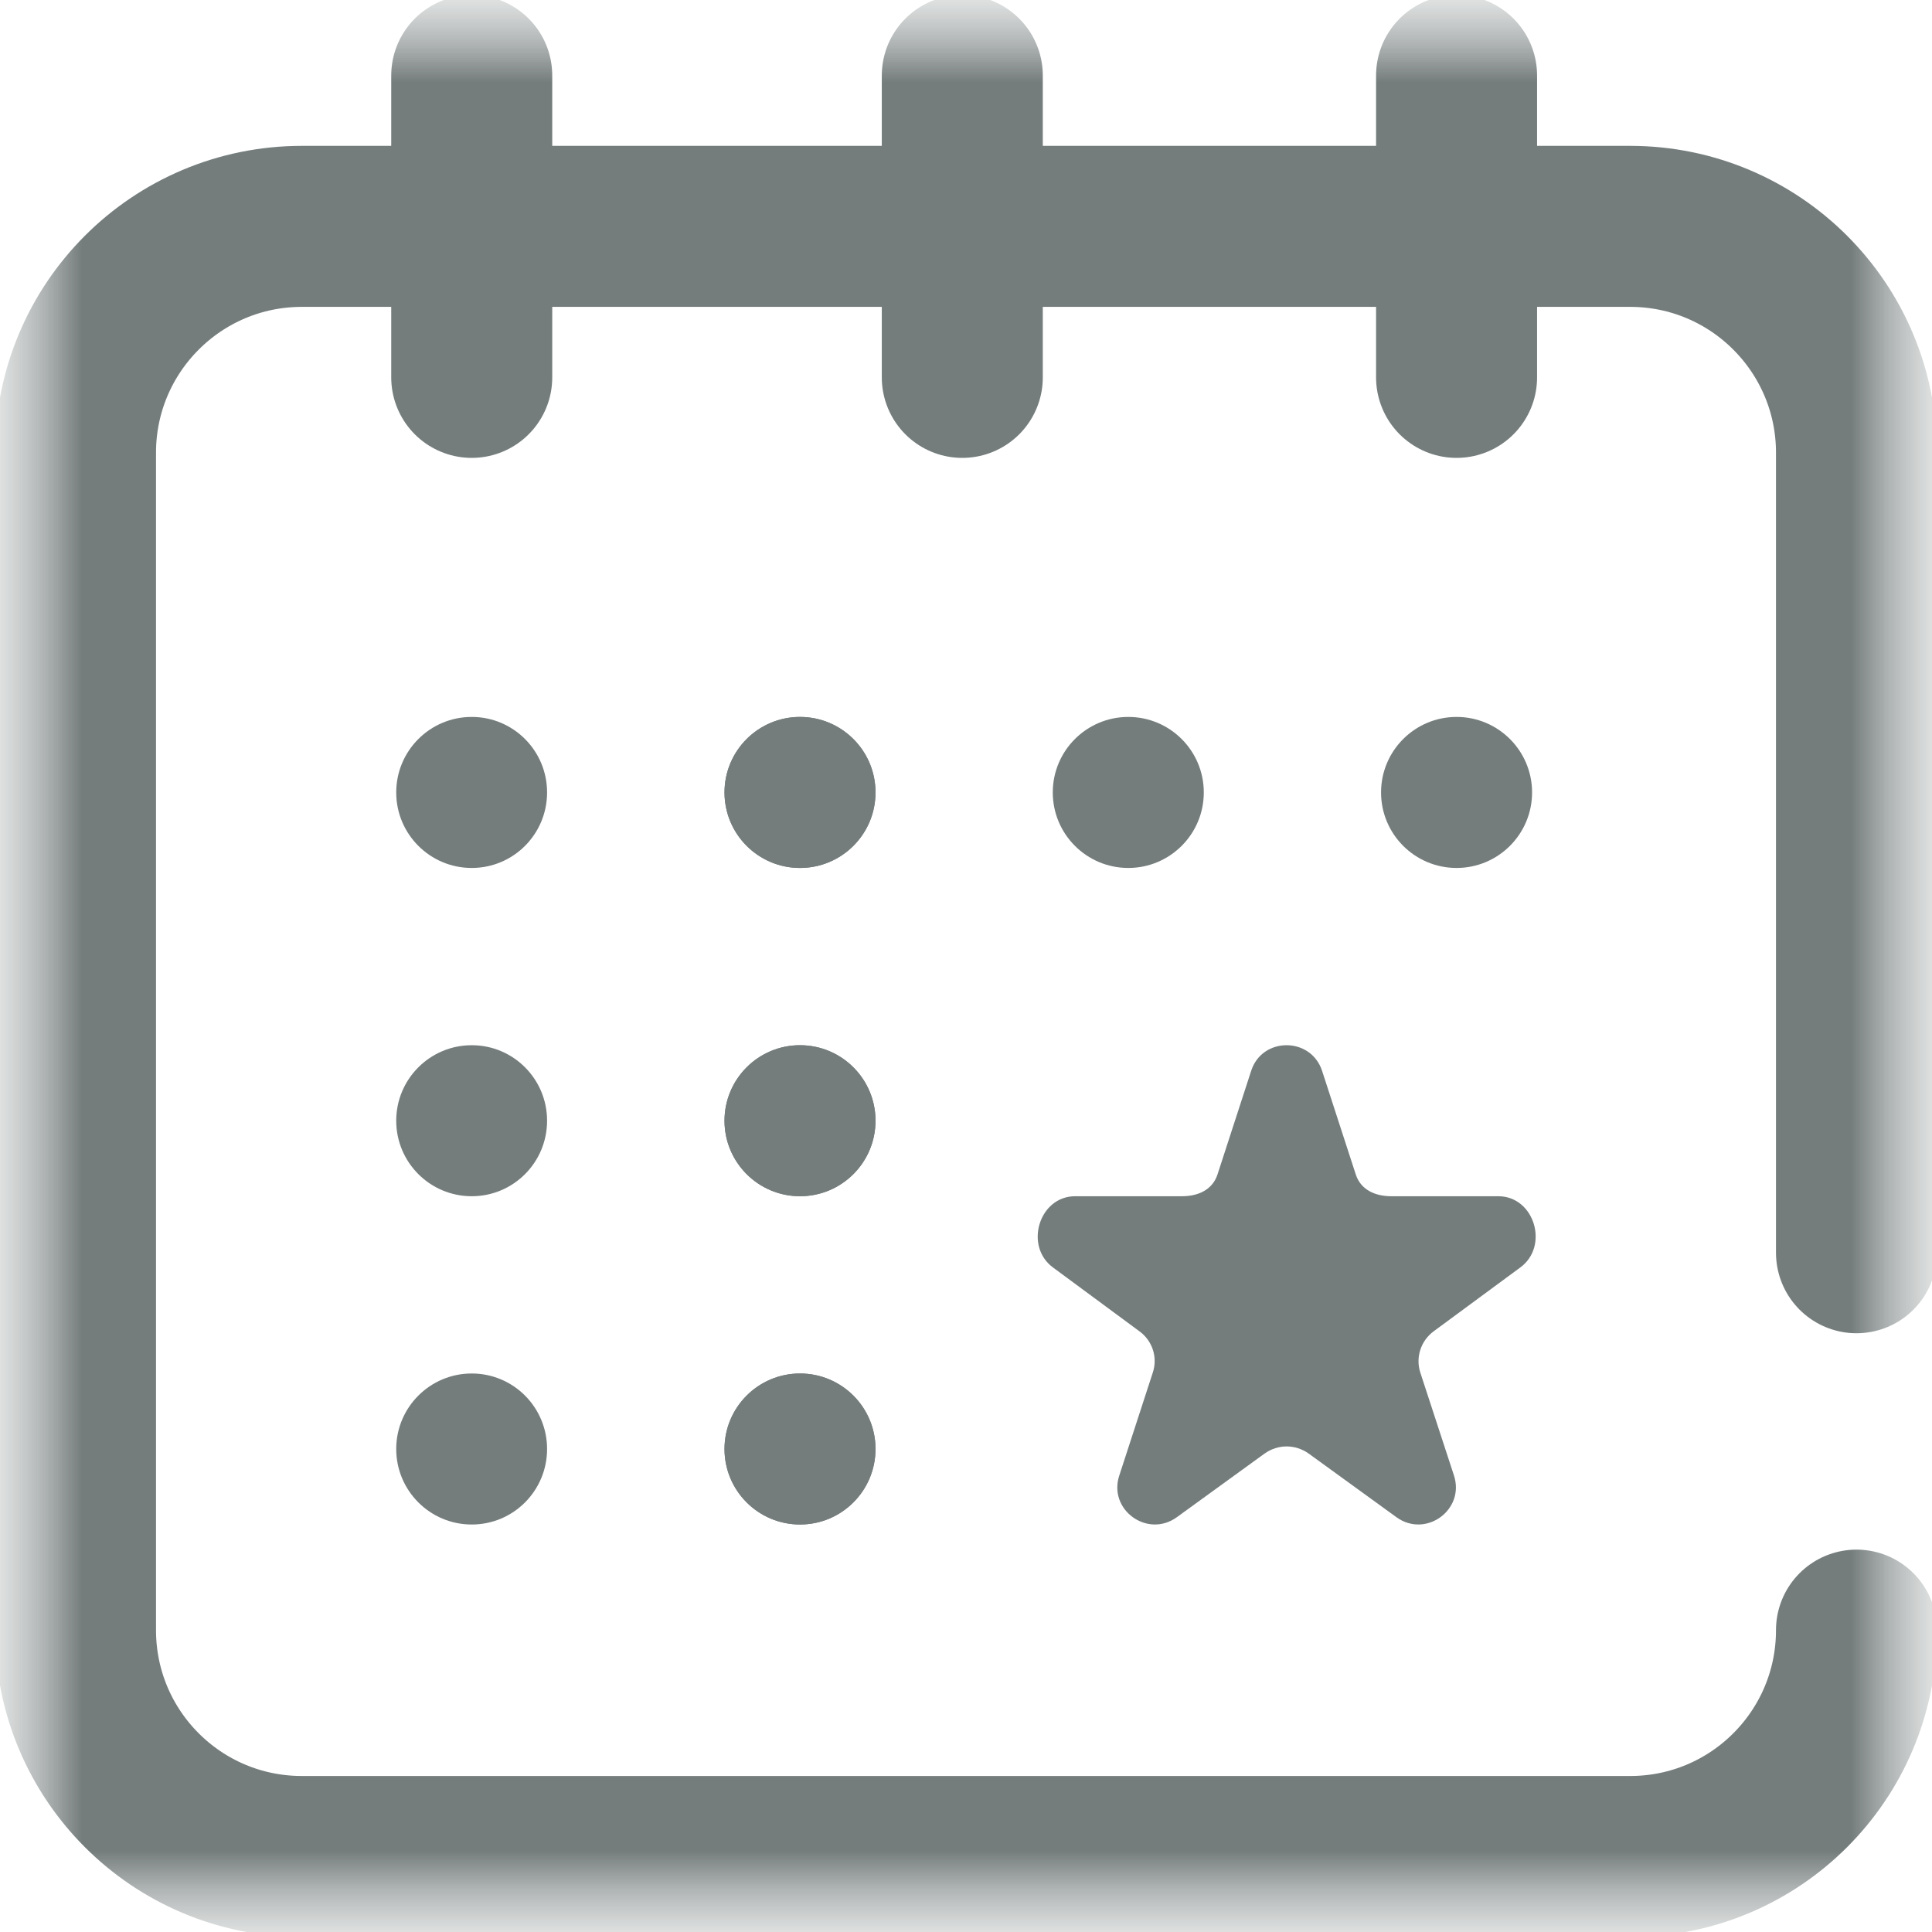
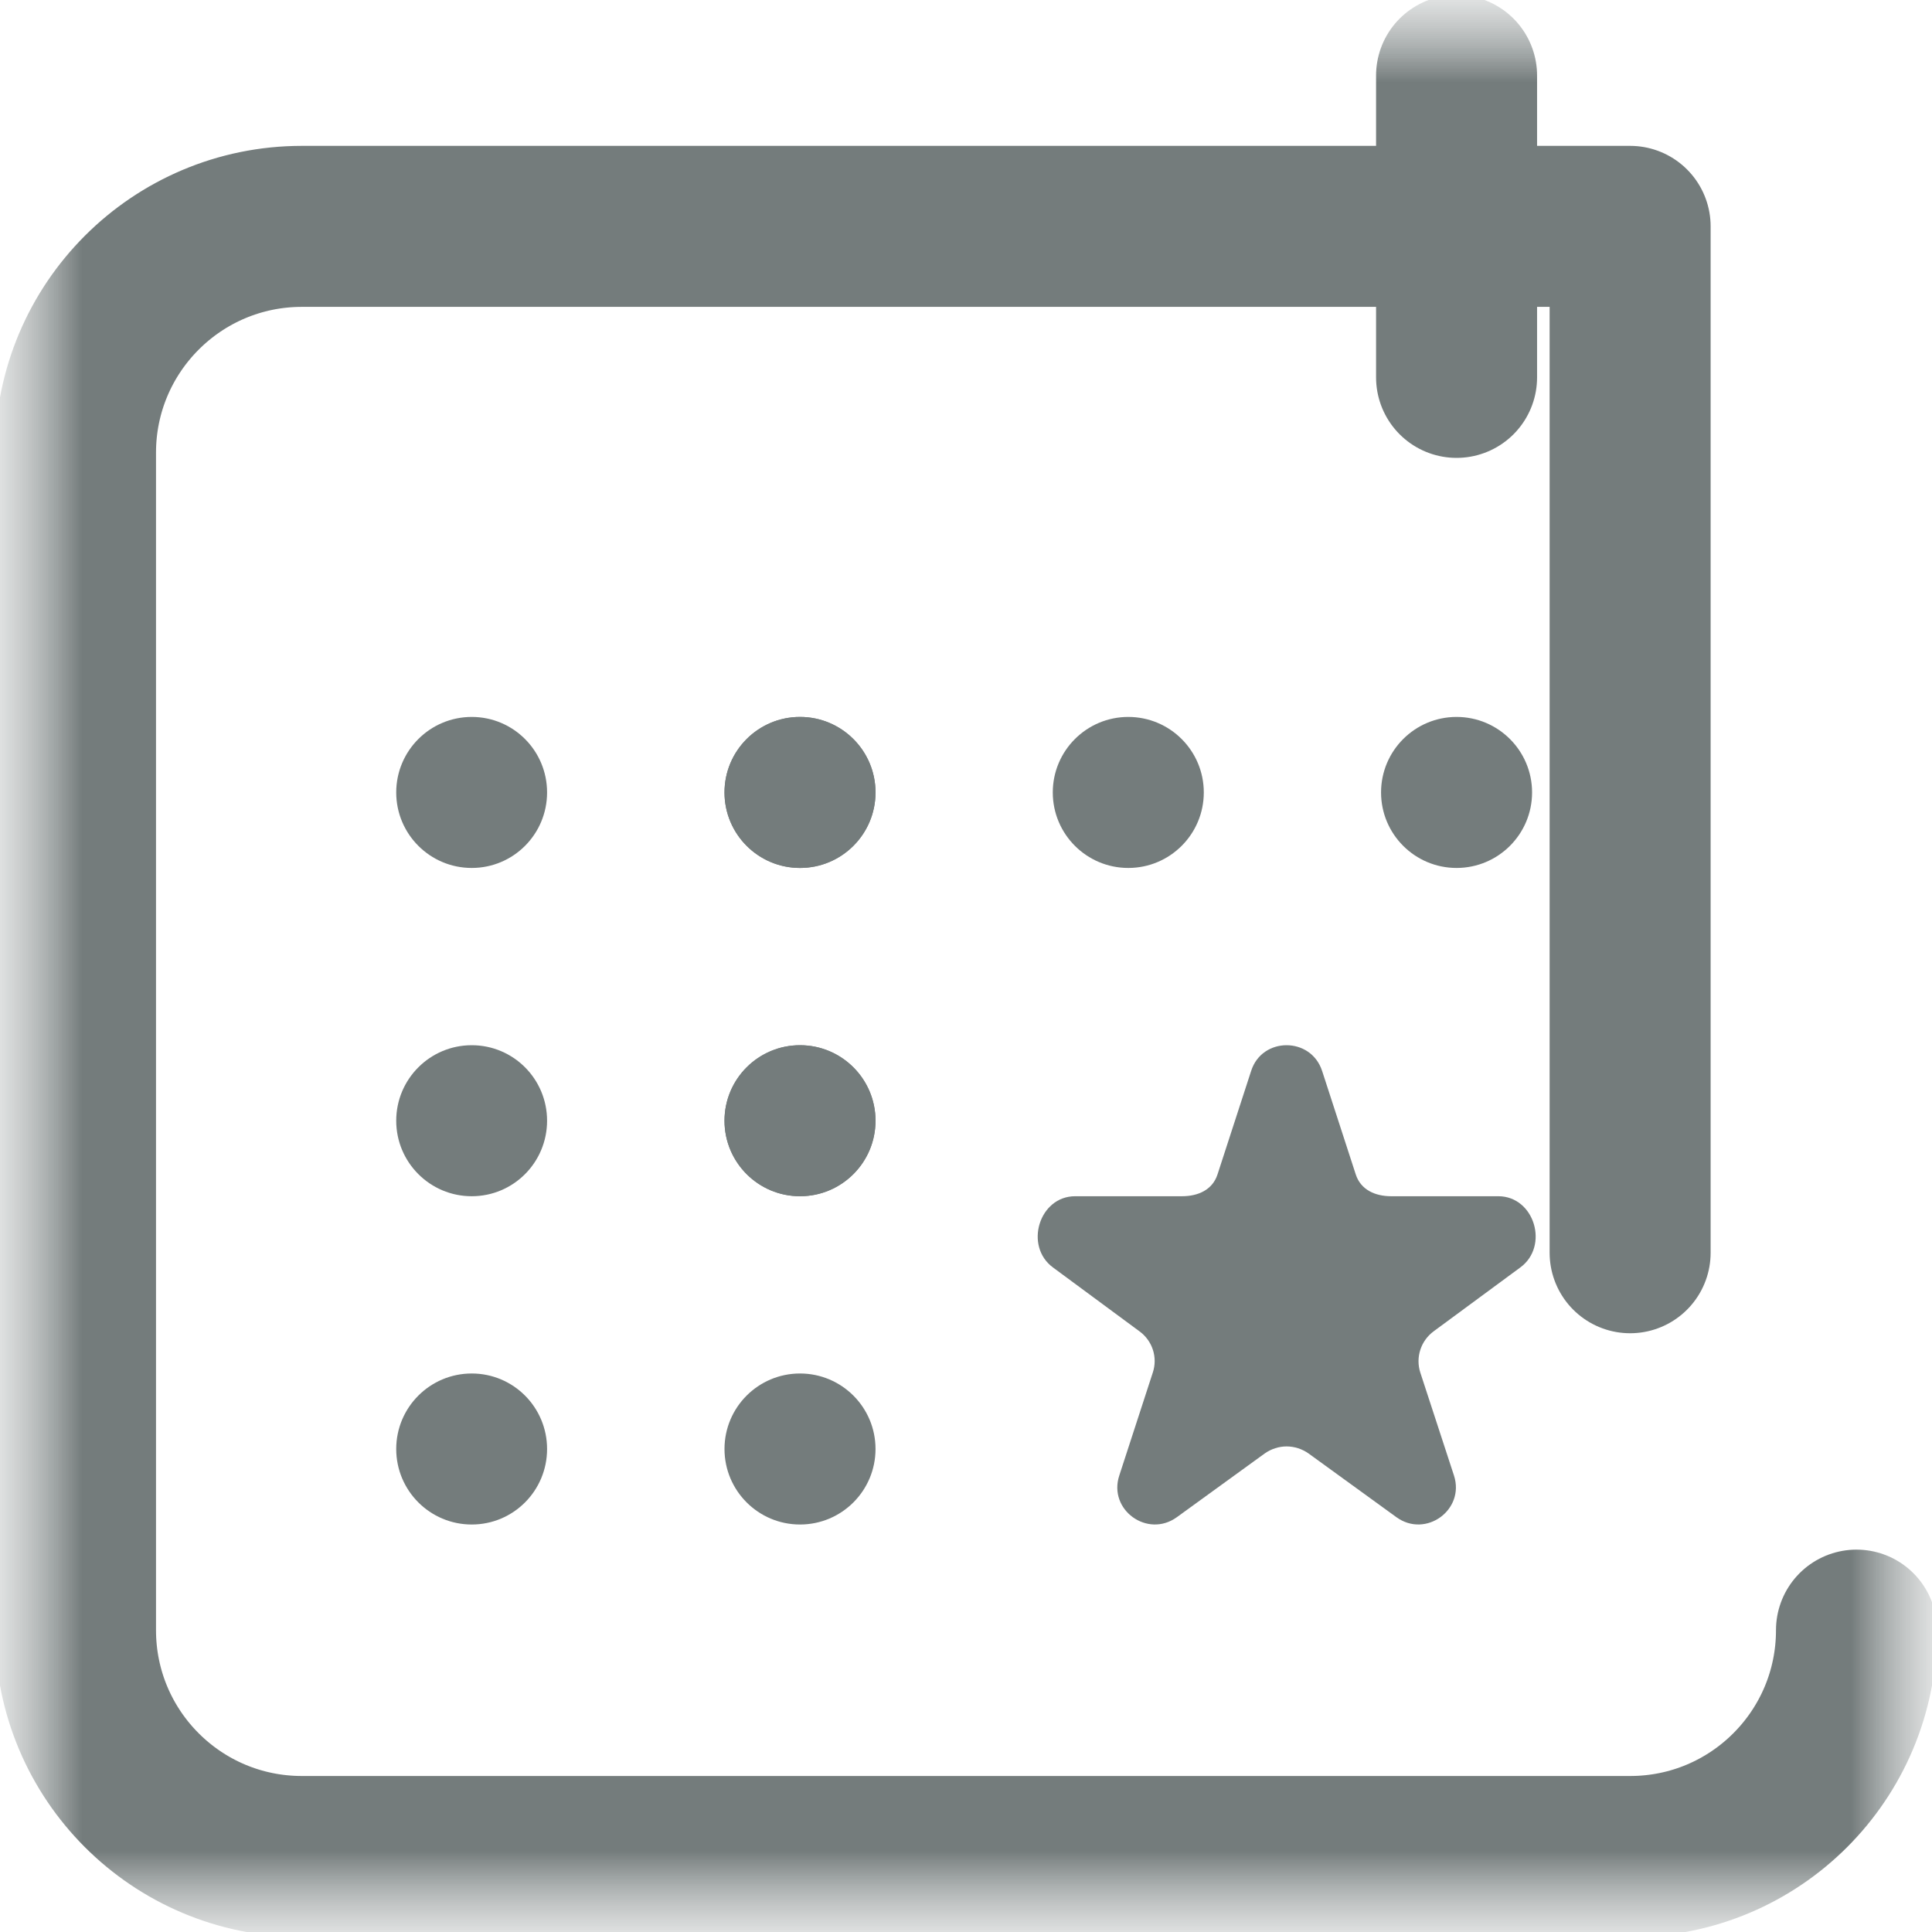
<svg xmlns="http://www.w3.org/2000/svg" width="12" height="12" viewBox="0 0 12 12" fill="none">
  <g clip-path="url(#clip0_2_2395)">
    <mask id="mask0_2_2395" style="mask-type:luminance" maskUnits="userSpaceOnUse" x="0" y="0" width="12" height="12">
      <path d="M12 0H0V12H12V0Z" fill="white" />
      <path d="M2.93 4.453C2.671 4.453 2.461 4.663 2.461 4.922C2.461 5.181 2.671 5.391 2.93 5.391C3.189 5.391 3.398 5.181 3.398 4.922C3.398 4.663 3.189 4.453 2.93 4.453Z" fill="white" />
      <path d="M4.969 4.453C4.71 4.453 4.5 4.663 4.5 4.922C4.5 5.181 4.71 5.391 4.969 5.391C5.228 5.391 5.438 5.181 5.438 4.922C5.438 4.663 5.228 4.453 4.969 4.453Z" fill="white" />
      <path d="M7.008 4.453C6.749 4.453 6.539 4.663 6.539 4.922C6.539 5.181 6.749 5.391 7.008 5.391C7.267 5.391 7.477 5.181 7.477 4.922C7.477 4.663 7.267 4.453 7.008 4.453Z" fill="white" />
-       <path d="M9.047 4.453C8.788 4.453 8.578 4.663 8.578 4.922C8.578 5.181 8.788 5.391 9.047 5.391C9.306 5.391 9.516 5.181 9.516 4.922C9.516 4.663 9.306 4.453 9.047 4.453Z" fill="white" />
      <path d="M3.398 6.961C3.398 6.702 3.189 6.492 2.93 6.492C2.671 6.492 2.461 6.702 2.461 6.961C2.461 7.22 2.671 7.43 2.93 7.43C3.189 7.43 3.398 7.22 3.398 6.961Z" fill="white" />
      <path d="M3.398 9C3.398 8.741 3.189 8.531 2.93 8.531C2.671 8.531 2.461 8.741 2.461 9C2.461 9.259 2.671 9.469 2.93 9.469C3.189 9.469 3.398 9.259 3.398 9Z" fill="white" />
      <path d="M5.438 6.961C5.438 6.702 5.228 6.492 4.969 6.492C4.71 6.492 4.5 6.702 4.5 6.961C4.5 7.22 4.71 7.43 4.969 7.43C5.228 7.43 5.438 7.22 5.438 6.961Z" fill="white" />
      <path d="M5.438 9C5.438 8.741 5.228 8.531 4.969 8.531C4.71 8.531 4.5 8.741 4.5 9C4.5 9.259 4.71 9.469 4.969 9.469C5.228 9.469 5.438 9.259 5.438 9Z" fill="white" />
      <path d="M4.969 4.453C4.71 4.453 4.5 4.663 4.5 4.922C4.5 5.181 4.71 5.391 4.969 5.391C5.228 5.391 5.438 5.181 5.438 4.922C5.438 4.663 5.228 4.453 4.969 4.453Z" fill="white" />
      <path d="M5.438 6.961C5.438 6.702 5.228 6.492 4.969 6.492C4.71 6.492 4.5 6.702 4.5 6.961C4.5 7.22 4.71 7.43 4.969 7.43C5.228 7.43 5.438 7.22 5.438 6.961Z" fill="white" />
      <path d="M5.438 9C5.438 8.741 5.228 8.531 4.969 8.531C4.71 8.531 4.5 8.741 4.5 9C4.5 9.259 4.71 9.469 4.969 9.469C5.228 9.469 5.438 9.259 5.438 9Z" fill="white" />
      <path d="M9.306 7.43H8.641C8.541 7.43 8.452 7.39 8.421 7.295L8.212 6.652C8.177 6.545 8.084 6.492 7.991 6.492C7.898 6.492 7.805 6.545 7.771 6.652L7.562 7.295C7.531 7.39 7.442 7.43 7.342 7.43H6.678C6.453 7.43 6.36 7.741 6.541 7.873L7.076 8.268C7.158 8.327 7.192 8.431 7.16 8.526L6.952 9.165C6.882 9.378 7.127 9.555 7.309 9.424L7.855 9.028C7.896 8.999 7.944 8.984 7.991 8.984C8.039 8.984 8.087 8.999 8.128 9.028L8.674 9.424C8.856 9.555 9.1 9.378 9.031 9.165L8.822 8.526C8.791 8.431 8.825 8.327 8.906 8.268L9.442 7.873C9.624 7.741 9.531 7.43 9.306 7.43Z" fill="white" />
    </mask>
    <g mask="url(#mask0_2_2395)">
      <mask id="mask1_2_2395" style="mask-type:luminance" maskUnits="userSpaceOnUse" x="0" y="0" width="12" height="12">
        <path d="M0 9.53674e-07H12V12H0V9.53674e-07Z" fill="white" />
      </mask>
      <g mask="url(#mask1_2_2395)">
-         <path d="M11.531 10.125C11.531 10.902 10.902 11.531 10.125 11.531H1.875C1.098 11.531 0.469 10.902 0.469 10.125V2.812C0.469 2.036 1.098 1.406 1.875 1.406H10.125C10.902 1.406 11.531 2.036 11.531 2.812V7.781" stroke="#747C7C" stroke-miterlimit="10" stroke-linecap="round" stroke-linejoin="round" />
+         <path d="M11.531 10.125C11.531 10.902 10.902 11.531 10.125 11.531H1.875C1.098 11.531 0.469 10.902 0.469 10.125V2.812C0.469 2.036 1.098 1.406 1.875 1.406H10.125V7.781" stroke="#747C7C" stroke-miterlimit="10" stroke-linecap="round" stroke-linejoin="round" />
        <path d="M2.93 4.453C2.671 4.453 2.461 4.663 2.461 4.922C2.461 5.181 2.671 5.391 2.93 5.391C3.189 5.391 3.398 5.181 3.398 4.922C3.398 4.663 3.189 4.453 2.93 4.453Z" fill="#747C7C" />
        <path d="M4.969 4.453C4.71 4.453 4.5 4.663 4.5 4.922C4.5 5.181 4.71 5.391 4.969 5.391C5.228 5.391 5.438 5.181 5.438 4.922C5.438 4.663 5.228 4.453 4.969 4.453Z" fill="#747C7C" />
        <path d="M7.008 4.453C6.749 4.453 6.539 4.663 6.539 4.922C6.539 5.181 6.749 5.391 7.008 5.391C7.267 5.391 7.477 5.181 7.477 4.922C7.477 4.663 7.267 4.453 7.008 4.453Z" fill="#747C7C" />
        <path d="M9.047 4.453C8.788 4.453 8.578 4.663 8.578 4.922C8.578 5.181 8.788 5.391 9.047 5.391C9.306 5.391 9.516 5.181 9.516 4.922C9.516 4.663 9.306 4.453 9.047 4.453Z" fill="#747C7C" />
        <path d="M3.398 6.961C3.398 6.702 3.189 6.492 2.93 6.492C2.671 6.492 2.461 6.702 2.461 6.961C2.461 7.22 2.671 7.43 2.93 7.43C3.189 7.43 3.398 7.22 3.398 6.961Z" fill="#747C7C" />
        <path d="M3.398 9C3.398 8.741 3.189 8.531 2.93 8.531C2.671 8.531 2.461 8.741 2.461 9C2.461 9.259 2.671 9.469 2.93 9.469C3.189 9.469 3.398 9.259 3.398 9Z" fill="#747C7C" />
        <path d="M5.438 6.961C5.438 6.702 5.228 6.492 4.969 6.492C4.71 6.492 4.5 6.702 4.5 6.961C4.5 7.22 4.71 7.43 4.969 7.43C5.228 7.43 5.438 7.22 5.438 6.961Z" fill="#747C7C" />
-         <path d="M5.438 9C5.438 8.741 5.228 8.531 4.969 8.531C4.71 8.531 4.5 8.741 4.5 9C4.5 9.259 4.71 9.469 4.969 9.469C5.228 9.469 5.438 9.259 5.438 9Z" fill="#747C7C" />
        <path d="M4.969 4.453C4.71 4.453 4.5 4.663 4.5 4.922C4.5 5.181 4.71 5.391 4.969 5.391C5.228 5.391 5.438 5.181 5.438 4.922C5.438 4.663 5.228 4.453 4.969 4.453Z" fill="#747C7C" />
        <path d="M5.438 6.961C5.438 6.702 5.228 6.492 4.969 6.492C4.71 6.492 4.5 6.702 4.5 6.961C4.5 7.22 4.71 7.43 4.969 7.43C5.228 7.43 5.438 7.22 5.438 6.961Z" fill="#747C7C" />
        <path d="M5.438 9C5.438 8.741 5.228 8.531 4.969 8.531C4.71 8.531 4.5 8.741 4.5 9C4.5 9.259 4.71 9.469 4.969 9.469C5.228 9.469 5.438 9.259 5.438 9Z" fill="#747C7C" />
-         <path d="M2.93 0.469V2.344" stroke="#747C7C" stroke-miterlimit="10" stroke-linecap="round" stroke-linejoin="round" />
        <path d="M9.047 2.344V0.469" stroke="#747C7C" stroke-miterlimit="10" stroke-linecap="round" stroke-linejoin="round" />
-         <path d="M5.977 0.469V2.344" stroke="#747C7C" stroke-miterlimit="10" stroke-linecap="round" stroke-linejoin="round" />
        <path d="M9.306 7.43H8.641C8.541 7.43 8.452 7.39 8.421 7.295L8.212 6.652C8.177 6.545 8.084 6.492 7.991 6.492C7.898 6.492 7.805 6.545 7.771 6.652L7.562 7.295C7.531 7.39 7.442 7.43 7.342 7.43H6.678C6.453 7.43 6.36 7.741 6.541 7.873L7.076 8.268C7.158 8.327 7.192 8.431 7.16 8.526L6.952 9.165C6.882 9.378 7.127 9.555 7.309 9.424L7.855 9.028C7.896 8.999 7.944 8.984 7.991 8.984C8.039 8.984 8.087 8.999 8.128 9.028L8.674 9.424C8.856 9.555 9.1 9.378 9.031 9.165L8.822 8.526C8.791 8.431 8.825 8.327 8.906 8.268L9.442 7.873C9.624 7.741 9.531 7.43 9.306 7.43Z" fill="#747C7C" />
      </g>
    </g>
  </g>
  <defs>
    <clipPath id="clip0_2_2395">
      <rect width="12" height="12" fill="white" />
    </clipPath>
  </defs>
</svg>